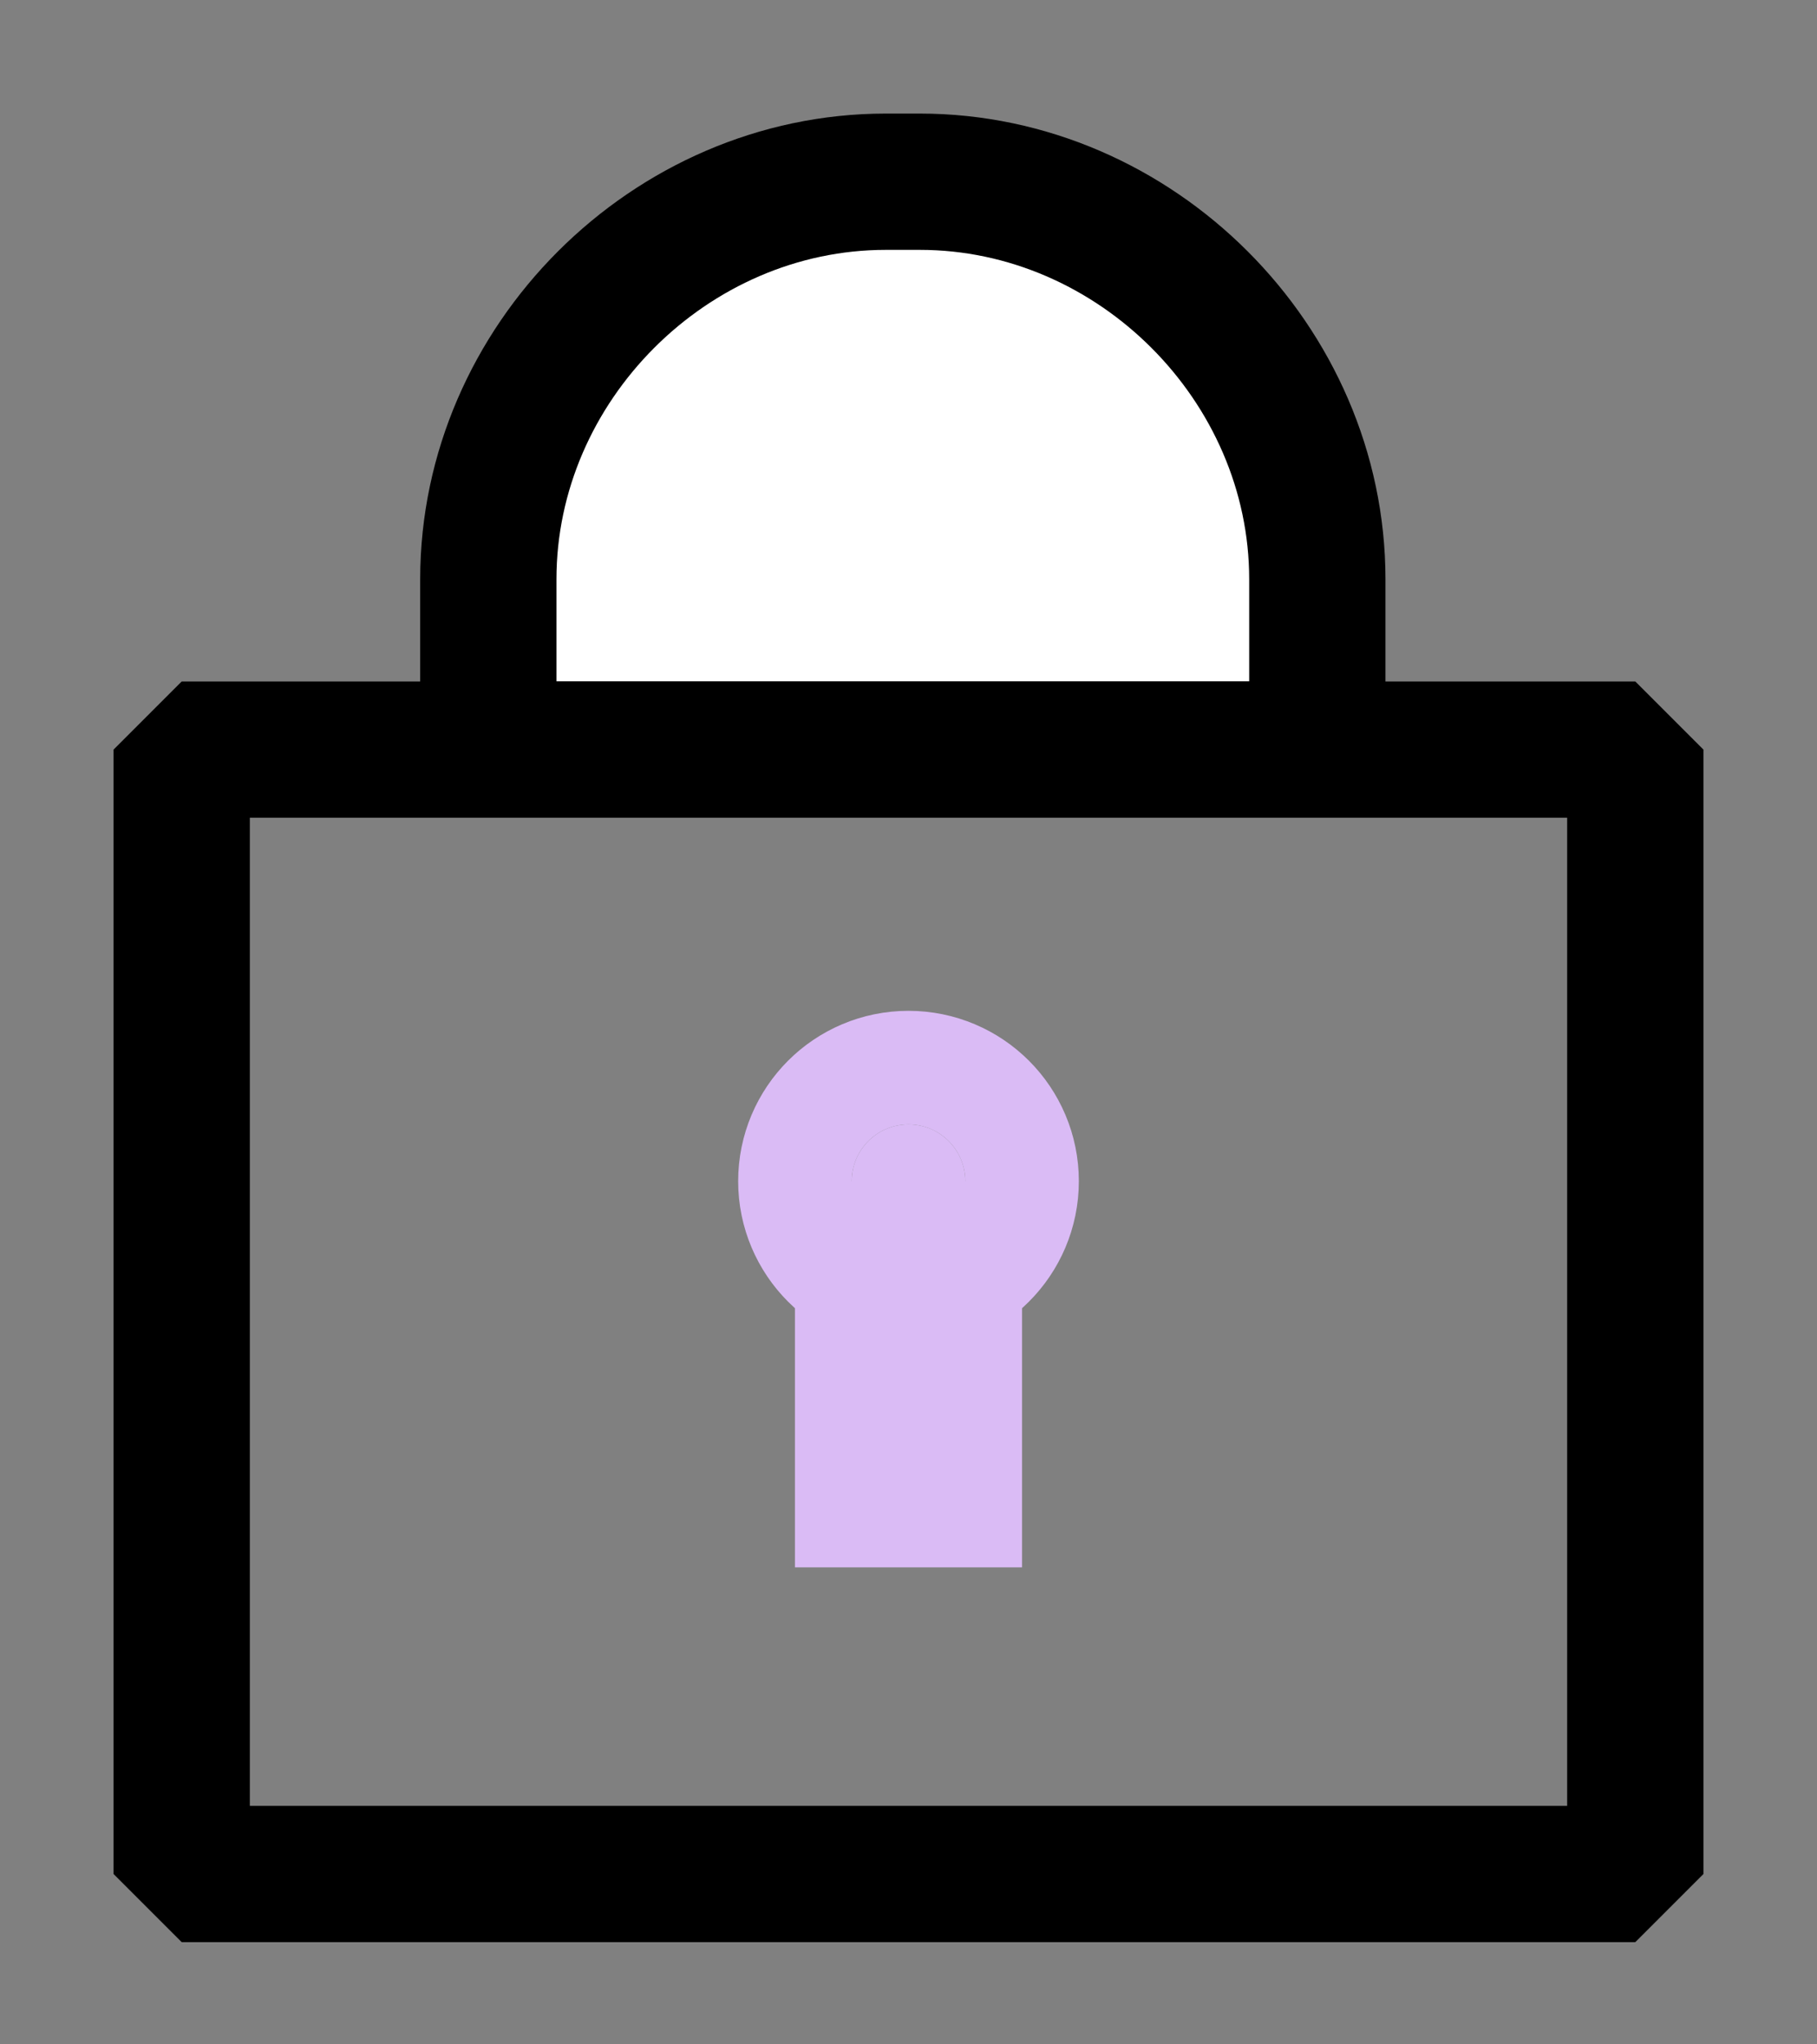
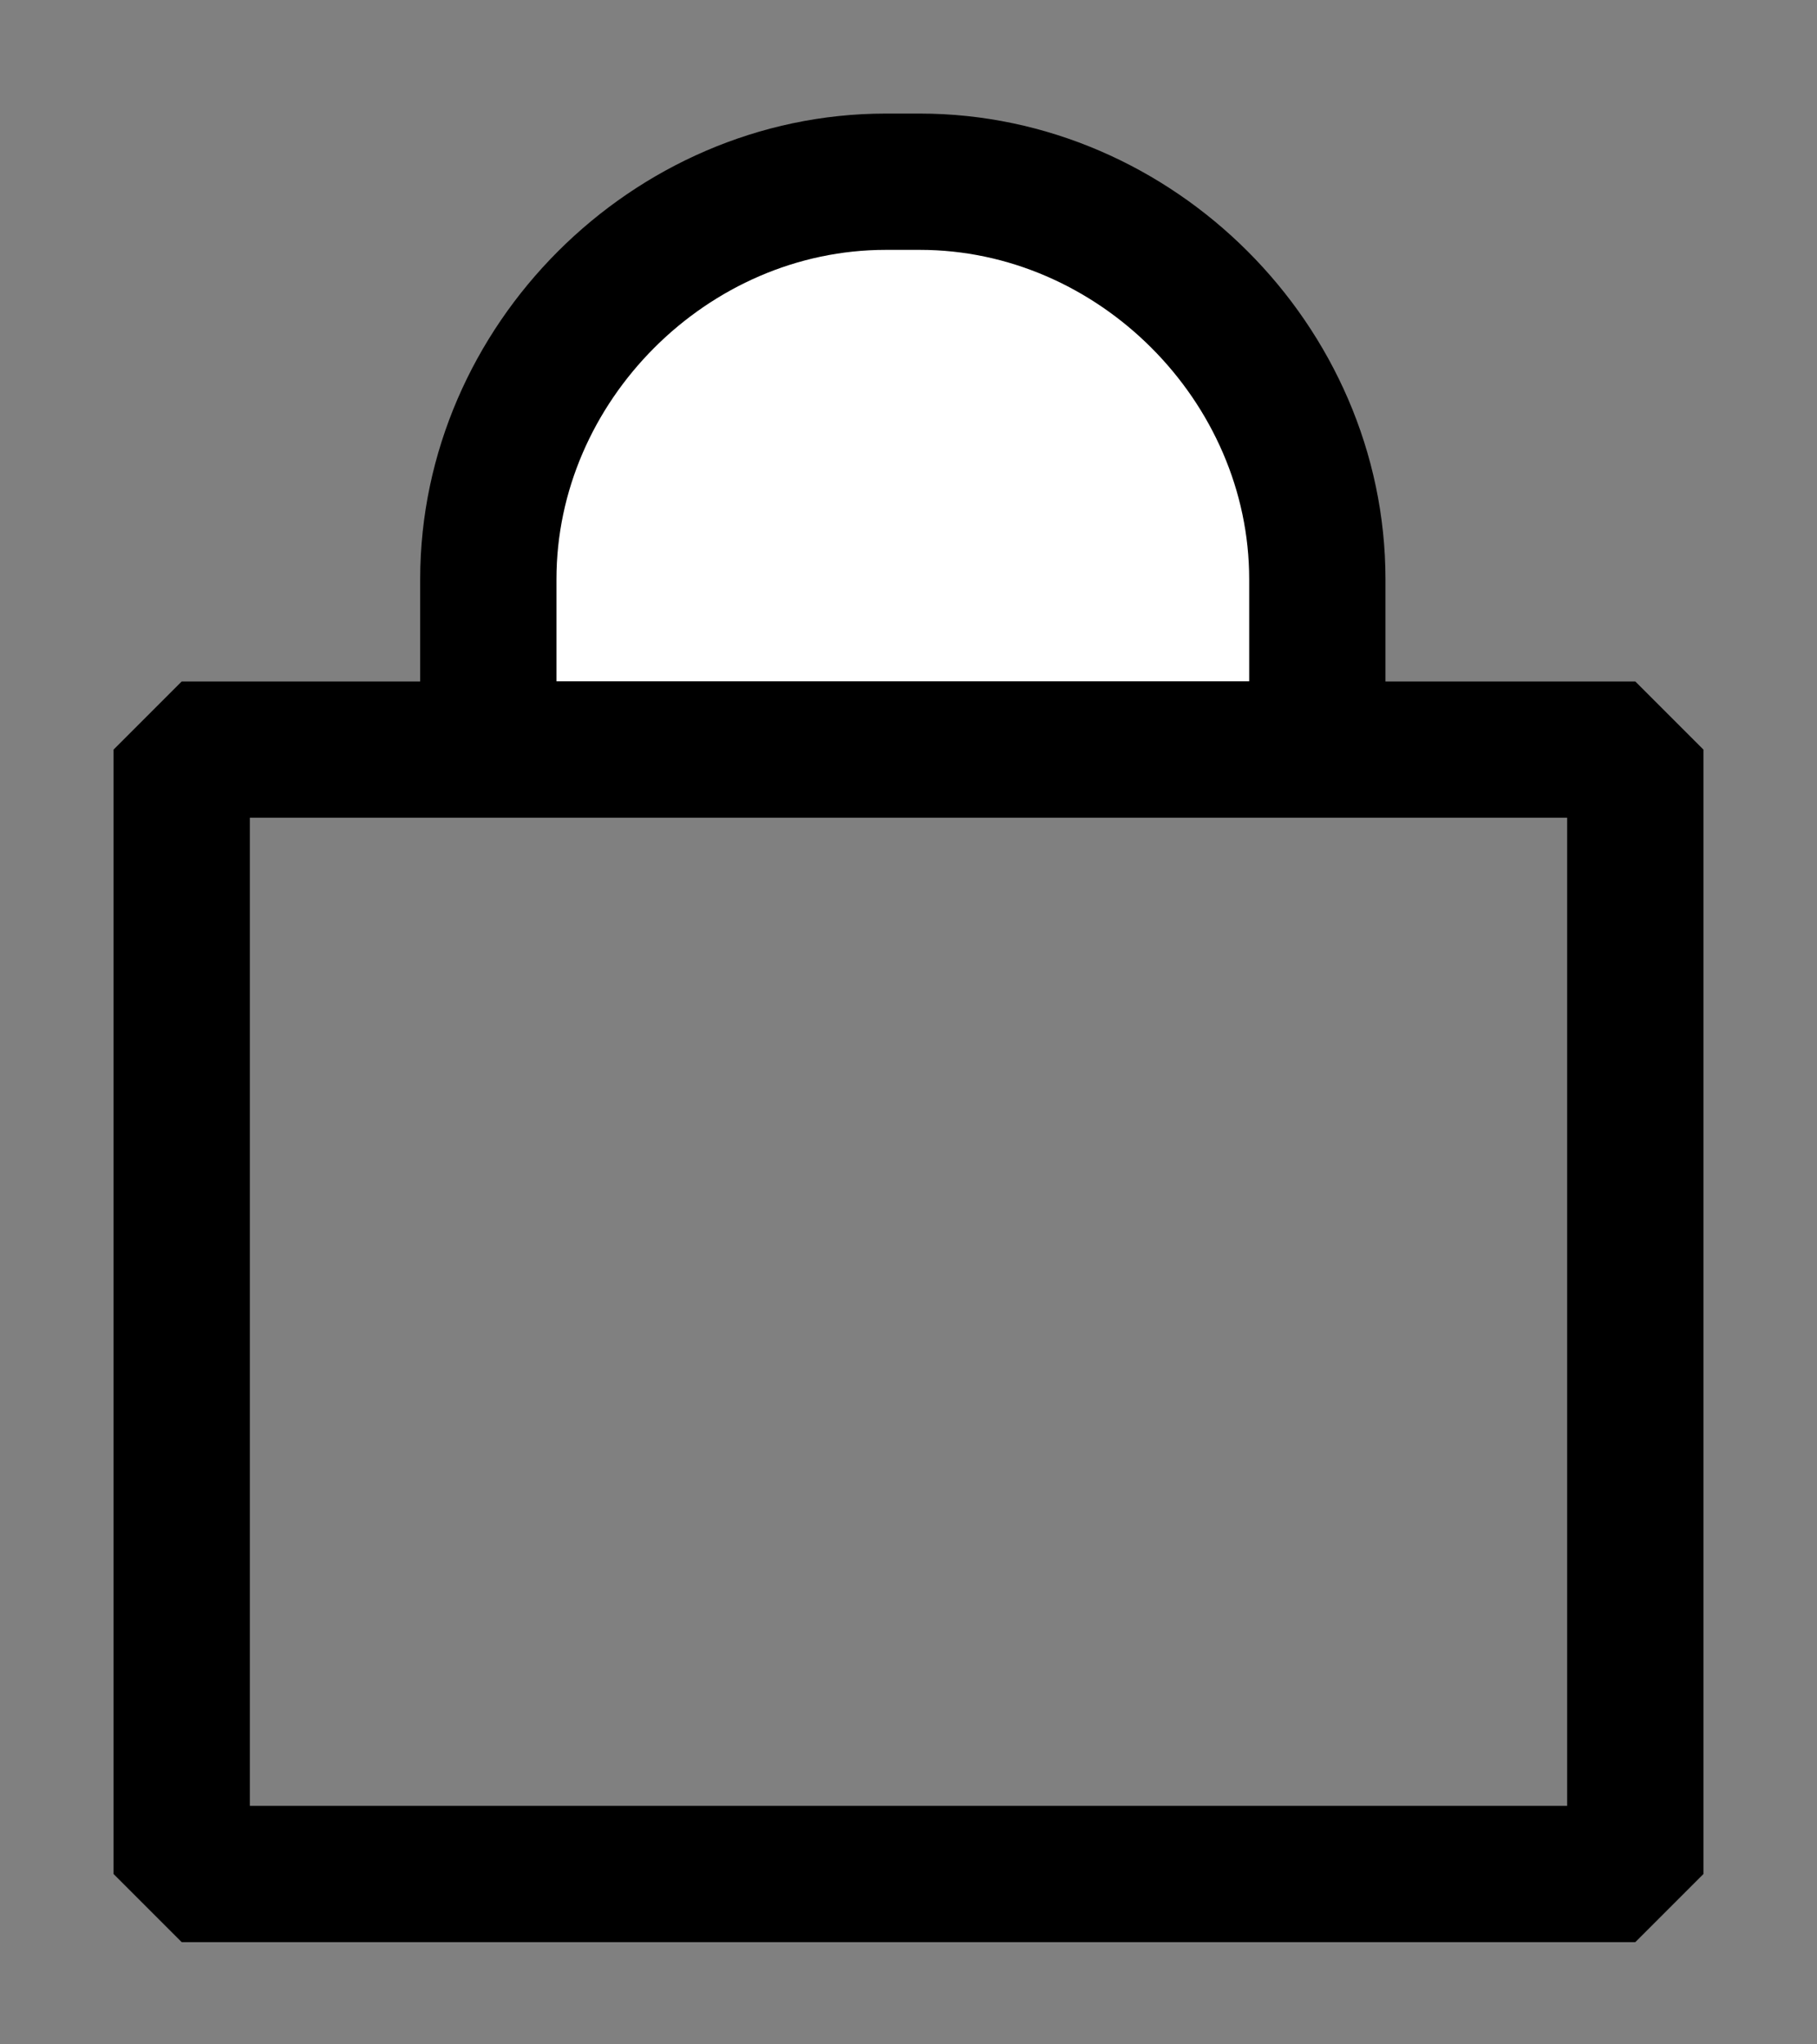
<svg xmlns="http://www.w3.org/2000/svg" version="1.1" id="레이어_1" x="0px" y="0px" viewBox="0 0 16 18" style="enable-background:new 0 0 16 18;" xml:space="preserve">
  <rect x="0" y="0" width="16" height="18" fill="#808080" stroke="none" />
  <style type="text/css">
	.st0{fill:#FFFFFF;stroke:#000000;stroke-width:1.2;stroke-linejoin:bevel;stroke-miterlimit:10;}
	.st1{fill:none;stroke:#000000;stroke-width:1.2;stroke-linejoin:bevel;stroke-miterlimit:10;}
	.st2{fill:#DABBF5;stroke:#DABBF5;stroke-width:2;stroke-linejoin:bevel;stroke-miterlimit:10;}
</style>
  <g>
    <path class="st0" d="M11.7,6.6H4.3V5.1c0-1.9,1.6-3.5,3.5-3.5h0.3c1.9,0,3.5,1.6,3.5,3.5V6.6z" />
    <rect x="1.6" y="6.6" class="st1" width="12.8" height="9.9" />
-     <circle class="st2" cx="8" cy="10.4" r="0.5" />
-     <line class="st2" x1="8" y1="10.4" x2="8" y2="13.8" />
  </g>
</svg>